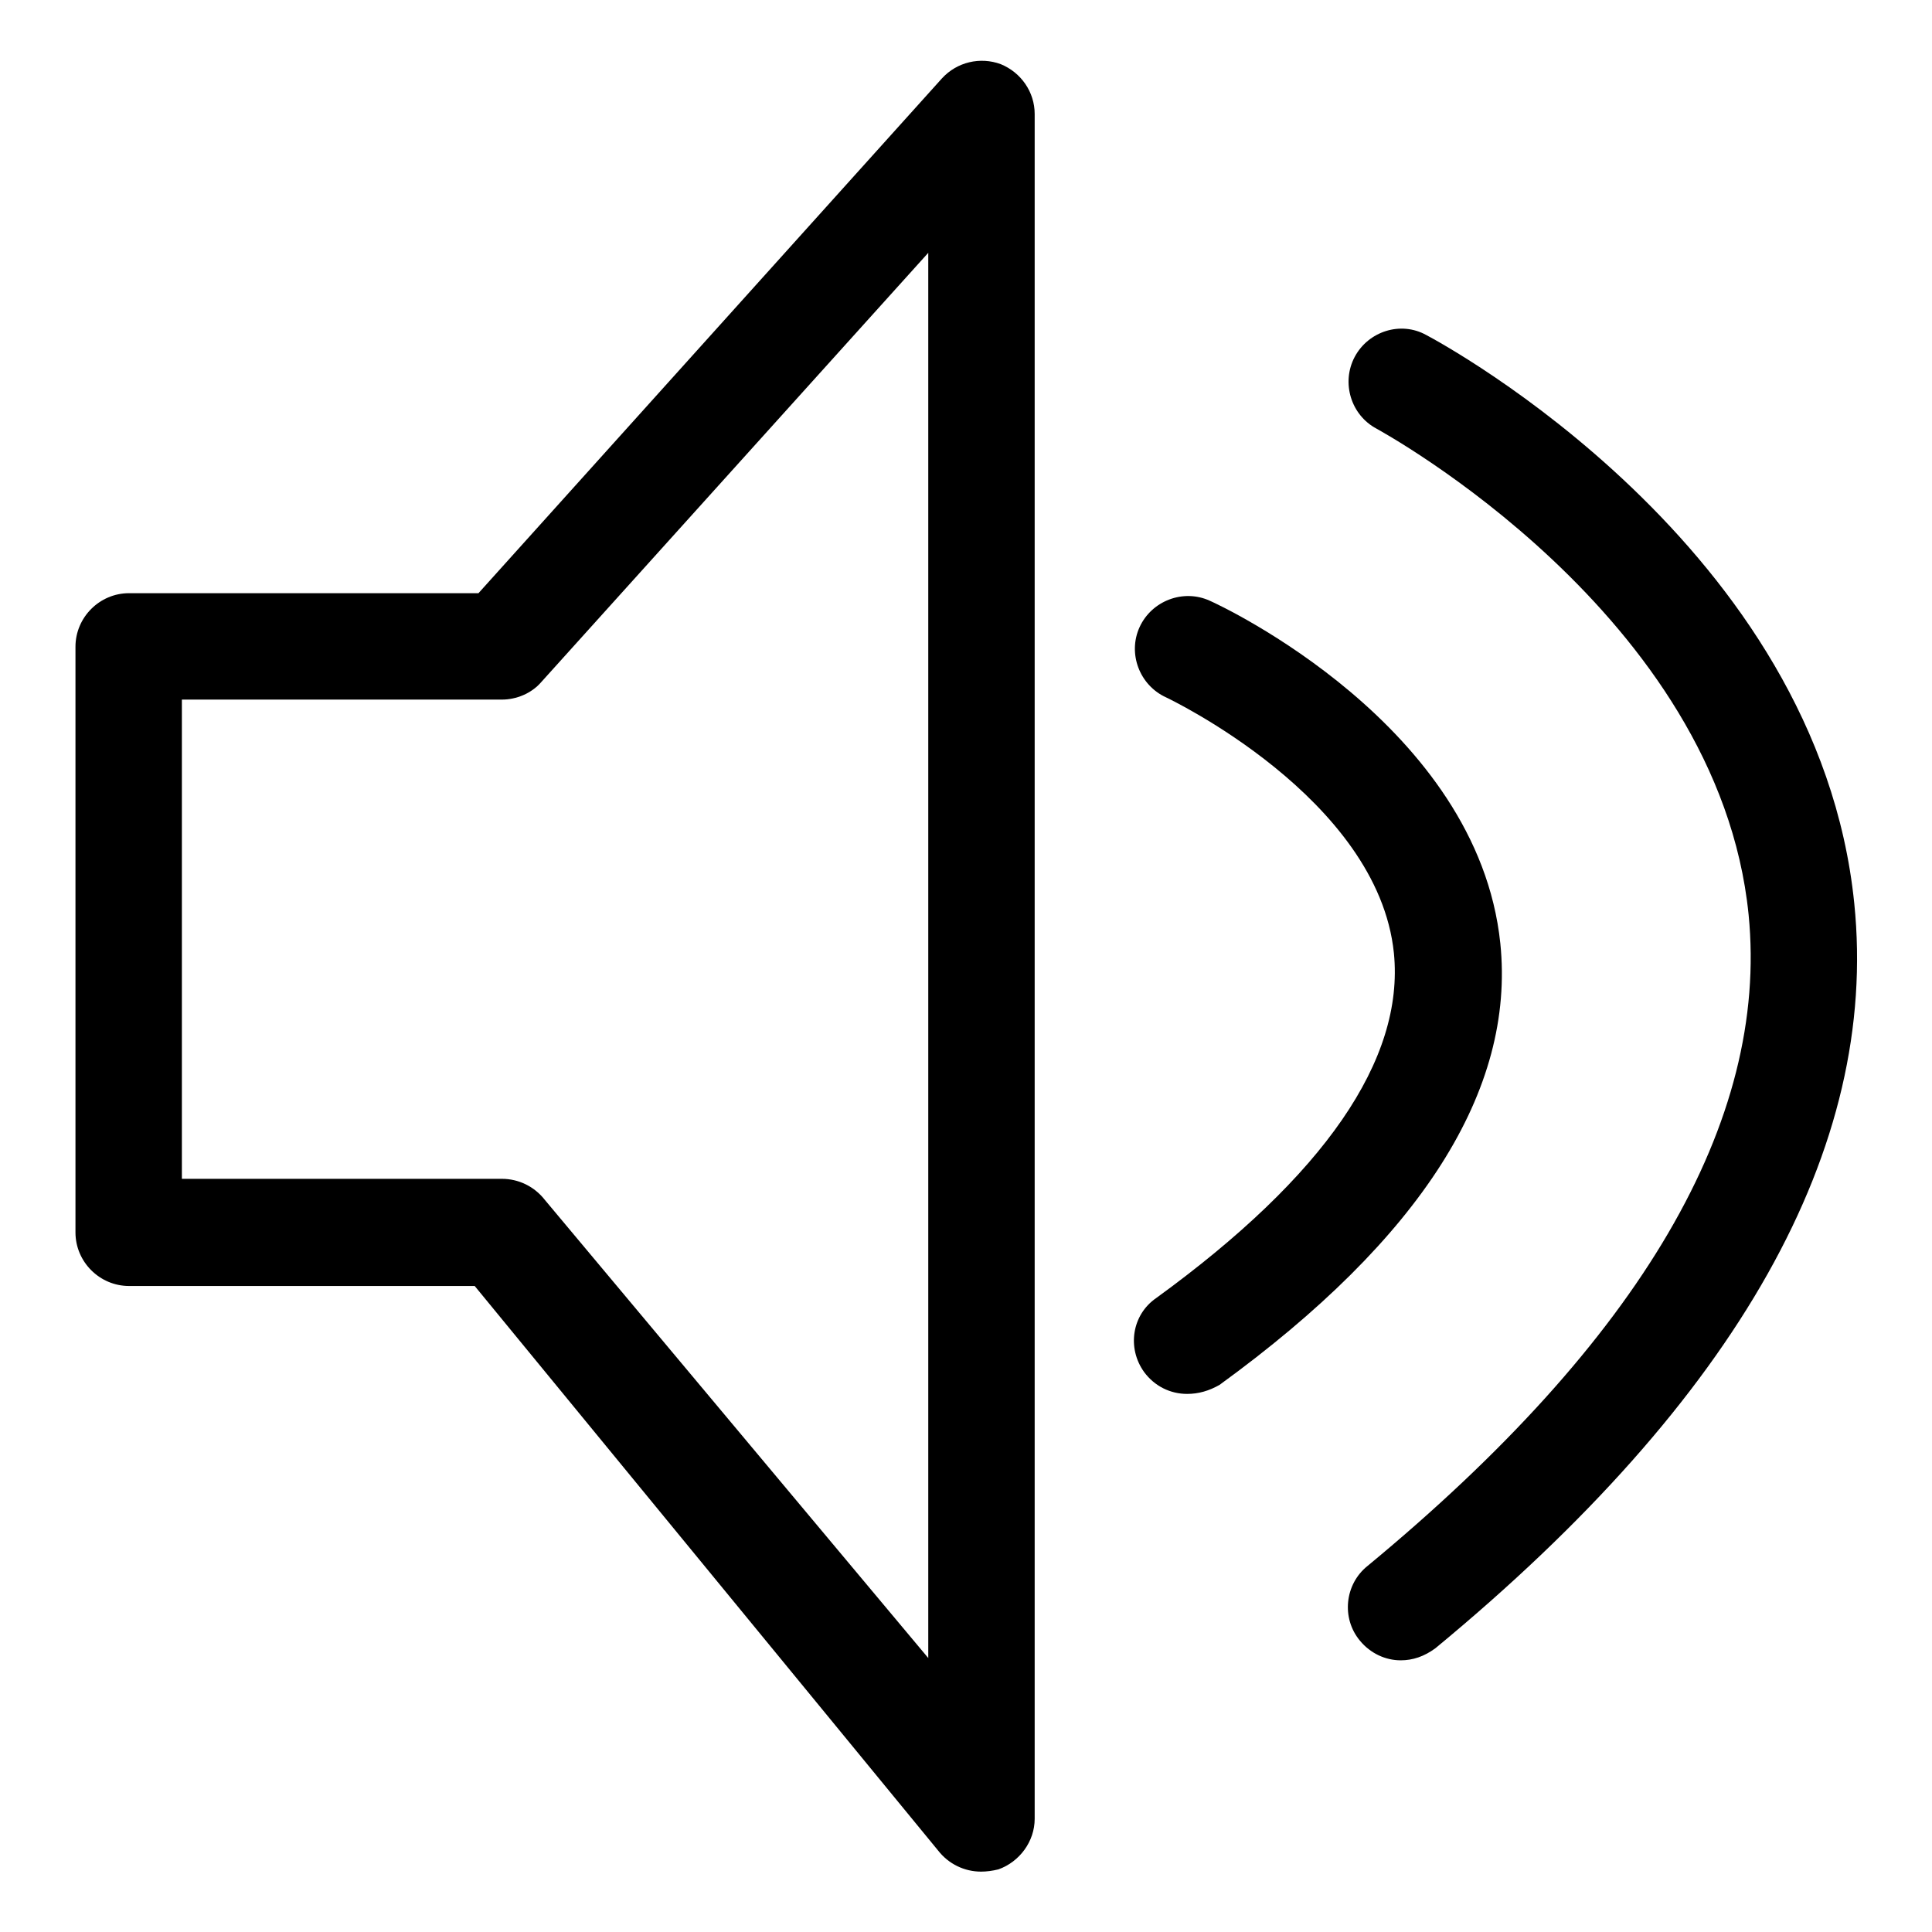
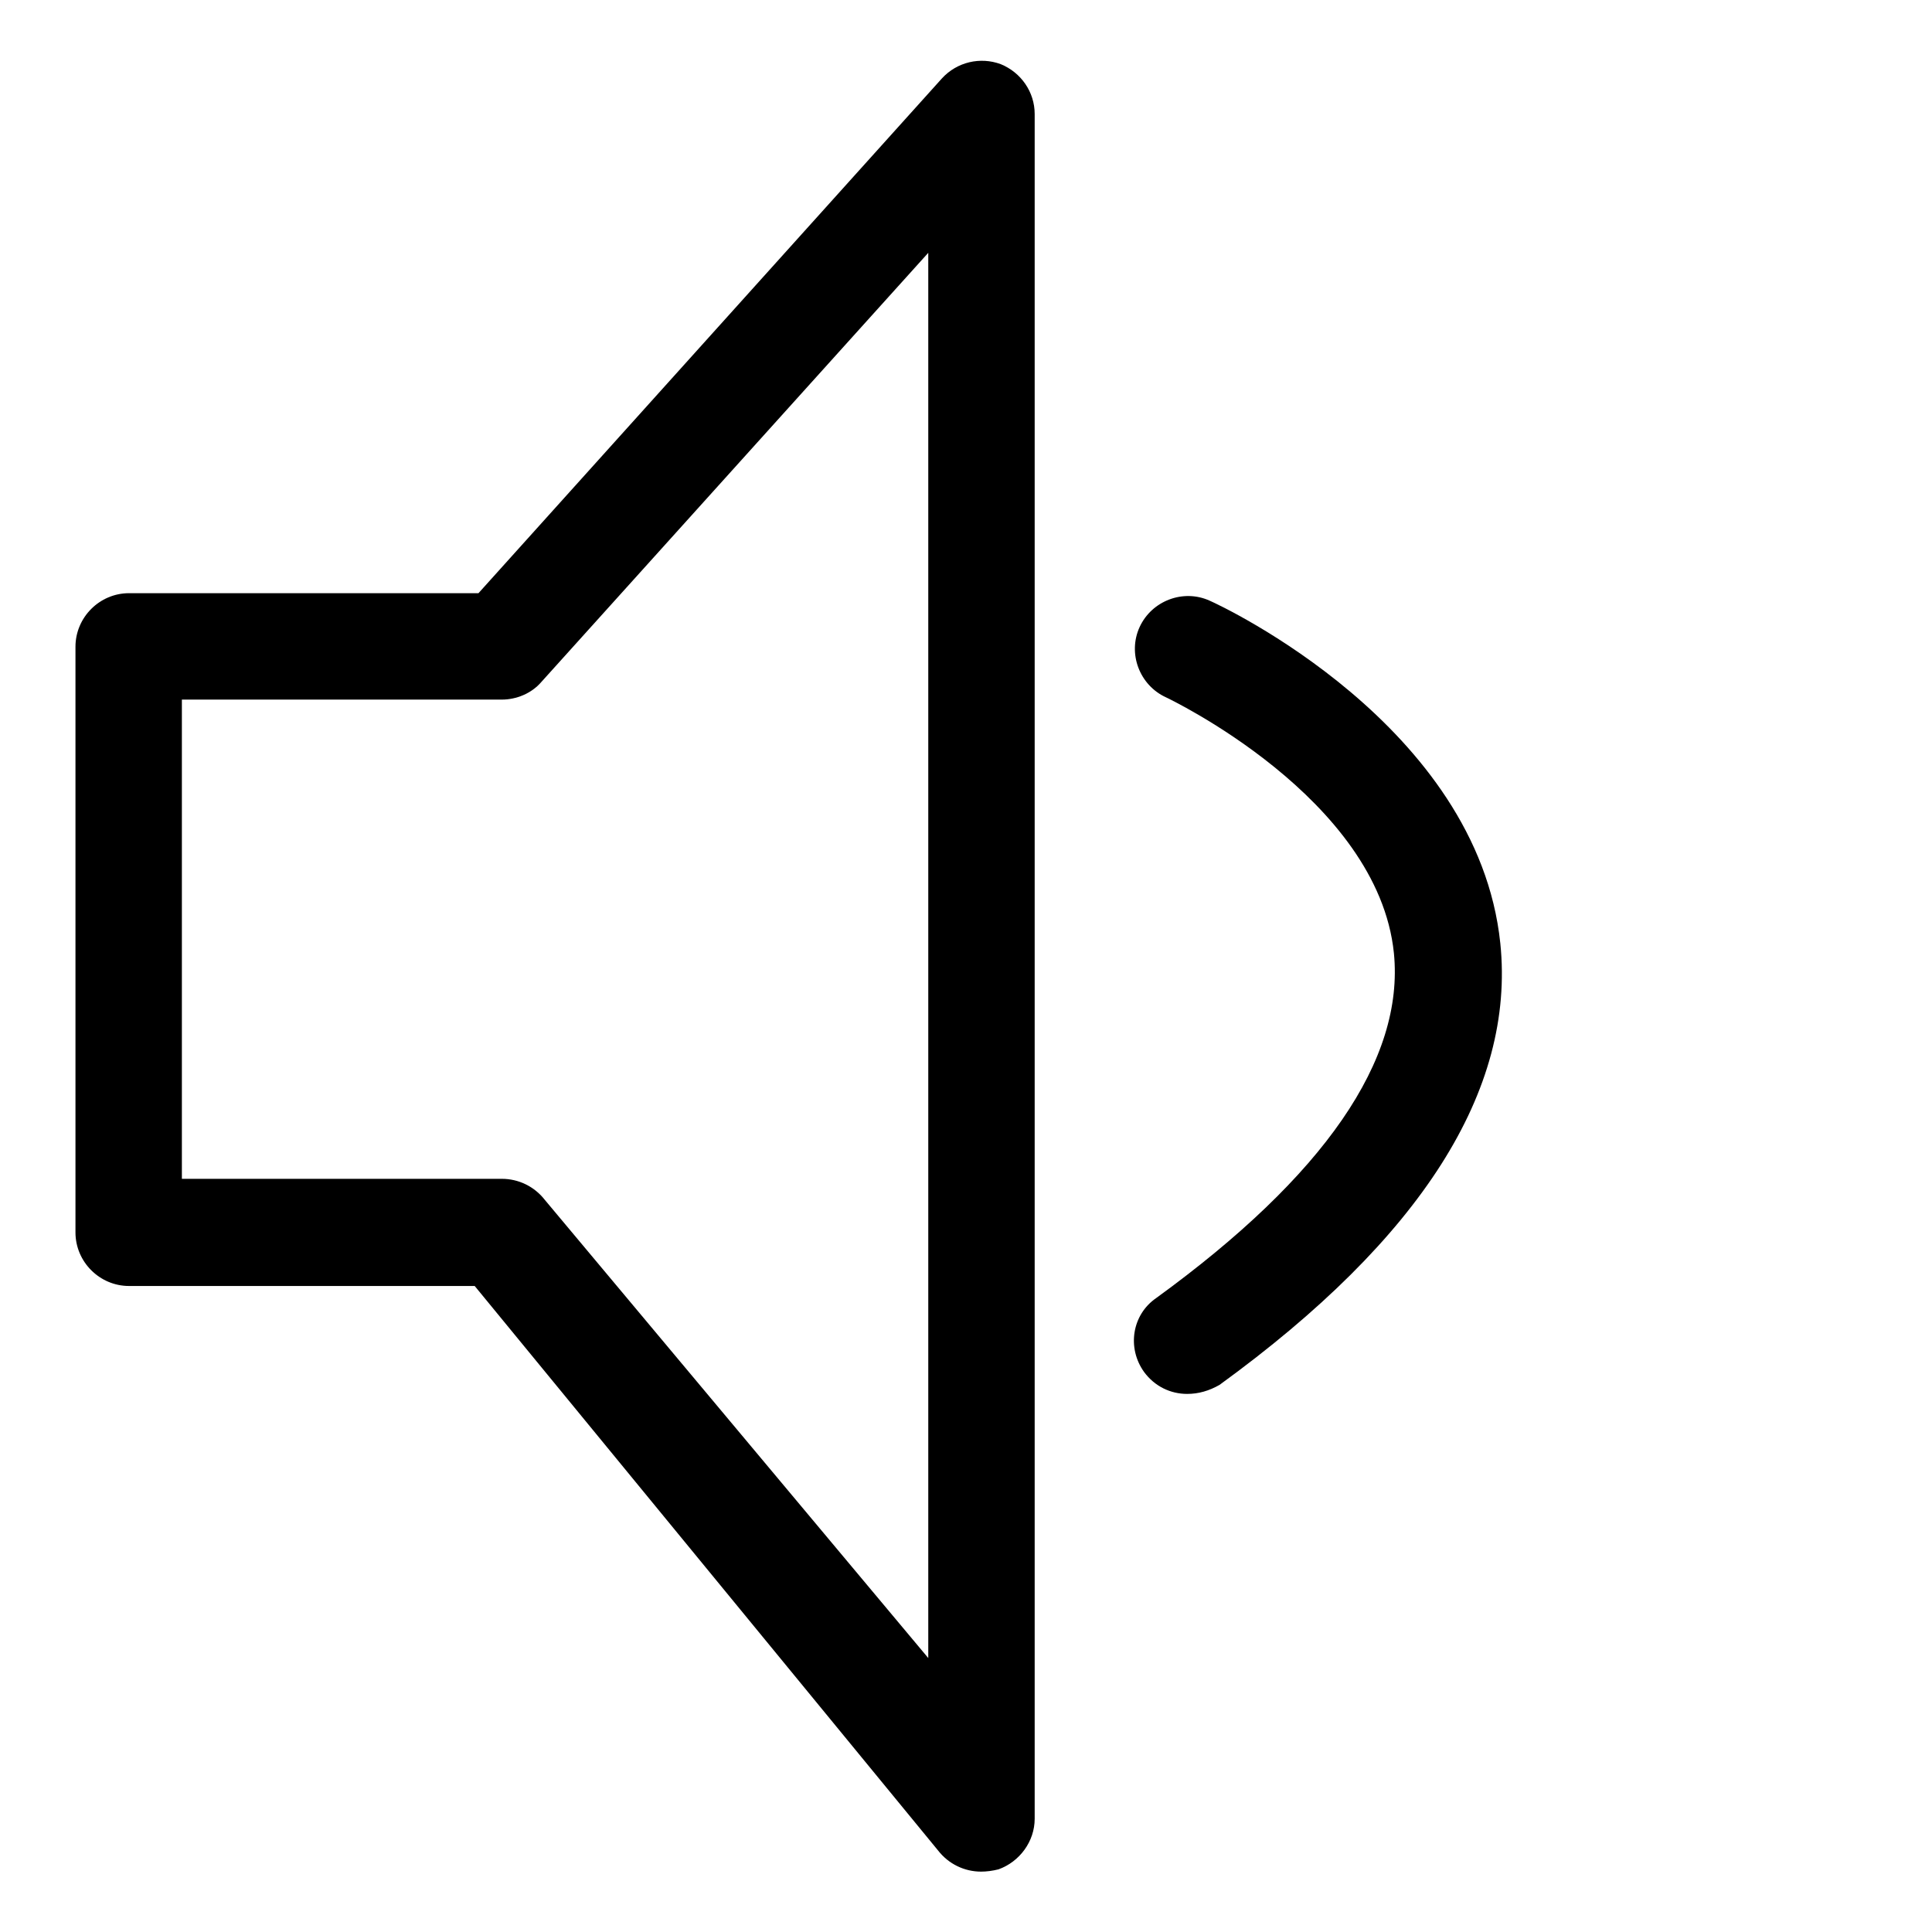
<svg xmlns="http://www.w3.org/2000/svg" version="1.1" x="0px" y="0px" viewBox="0 0 256 256" enable-background="new 0 0 256 256" xml:space="preserve">
  <g>
    <g>
      <path fill="#000000" d="M157.3,184.7c-2.2,0-4.3-1-5.7-2.9c-2.3-3.2-1.6-7.6,1.6-9.8c22.3-16.2,32.9-31.6,31.5-45.7c-2.1-20.6-30-33.8-30.2-33.9c-3.5-1.6-5.1-5.8-3.5-9.3c1.6-3.5,5.8-5.1,9.3-3.5c1.4,0.6,35.5,16.5,38.5,45.4c2,19.5-10.5,39.1-37.2,58.5C160.2,184.3,158.8,184.7,157.3,184.7z" />
-       <path fill="#000000" d="M185.6,220c-2,0-4-0.9-5.4-2.6c-2.5-3-2-7.5,1-9.9c36.2-29.9,53.2-58.9,50.5-86.3c-4-39.8-48.8-64.1-49.3-64.4c-3.4-1.8-4.7-6.1-2.9-9.5c1.8-3.4,6.1-4.8,9.5-2.9c2.1,1.1,51.9,28,56.7,75.3c3.3,32.4-15.4,65.6-55.5,98.7C188.7,219.5,187.2,220,185.6,220z" />
      <path fill="#000000" d="M130,248c-2.2,0-4.3-1-5.7-2.8l-61.4-74.8H17.1c-3.9,0-7.1-3.2-7.1-7.1V85.7c0-3.9,3.2-7.1,7.1-7.1h46.3l61.4-68.2c2-2.2,5.1-2.9,7.8-1.9c2.7,1.1,4.5,3.7,4.5,6.6v225.9c0,3-2,5.7-4.8,6.7C131.5,247.9,130.7,248,130,248z M24.1,156.2h42.4c2.2,0,4.3,1,5.7,2.8l50.8,60.7V33.5L71.7,90.4c-1.3,1.5-3.3,2.3-5.2,2.3H24.1V156.2z" />
    </g>
  </g>
</svg>